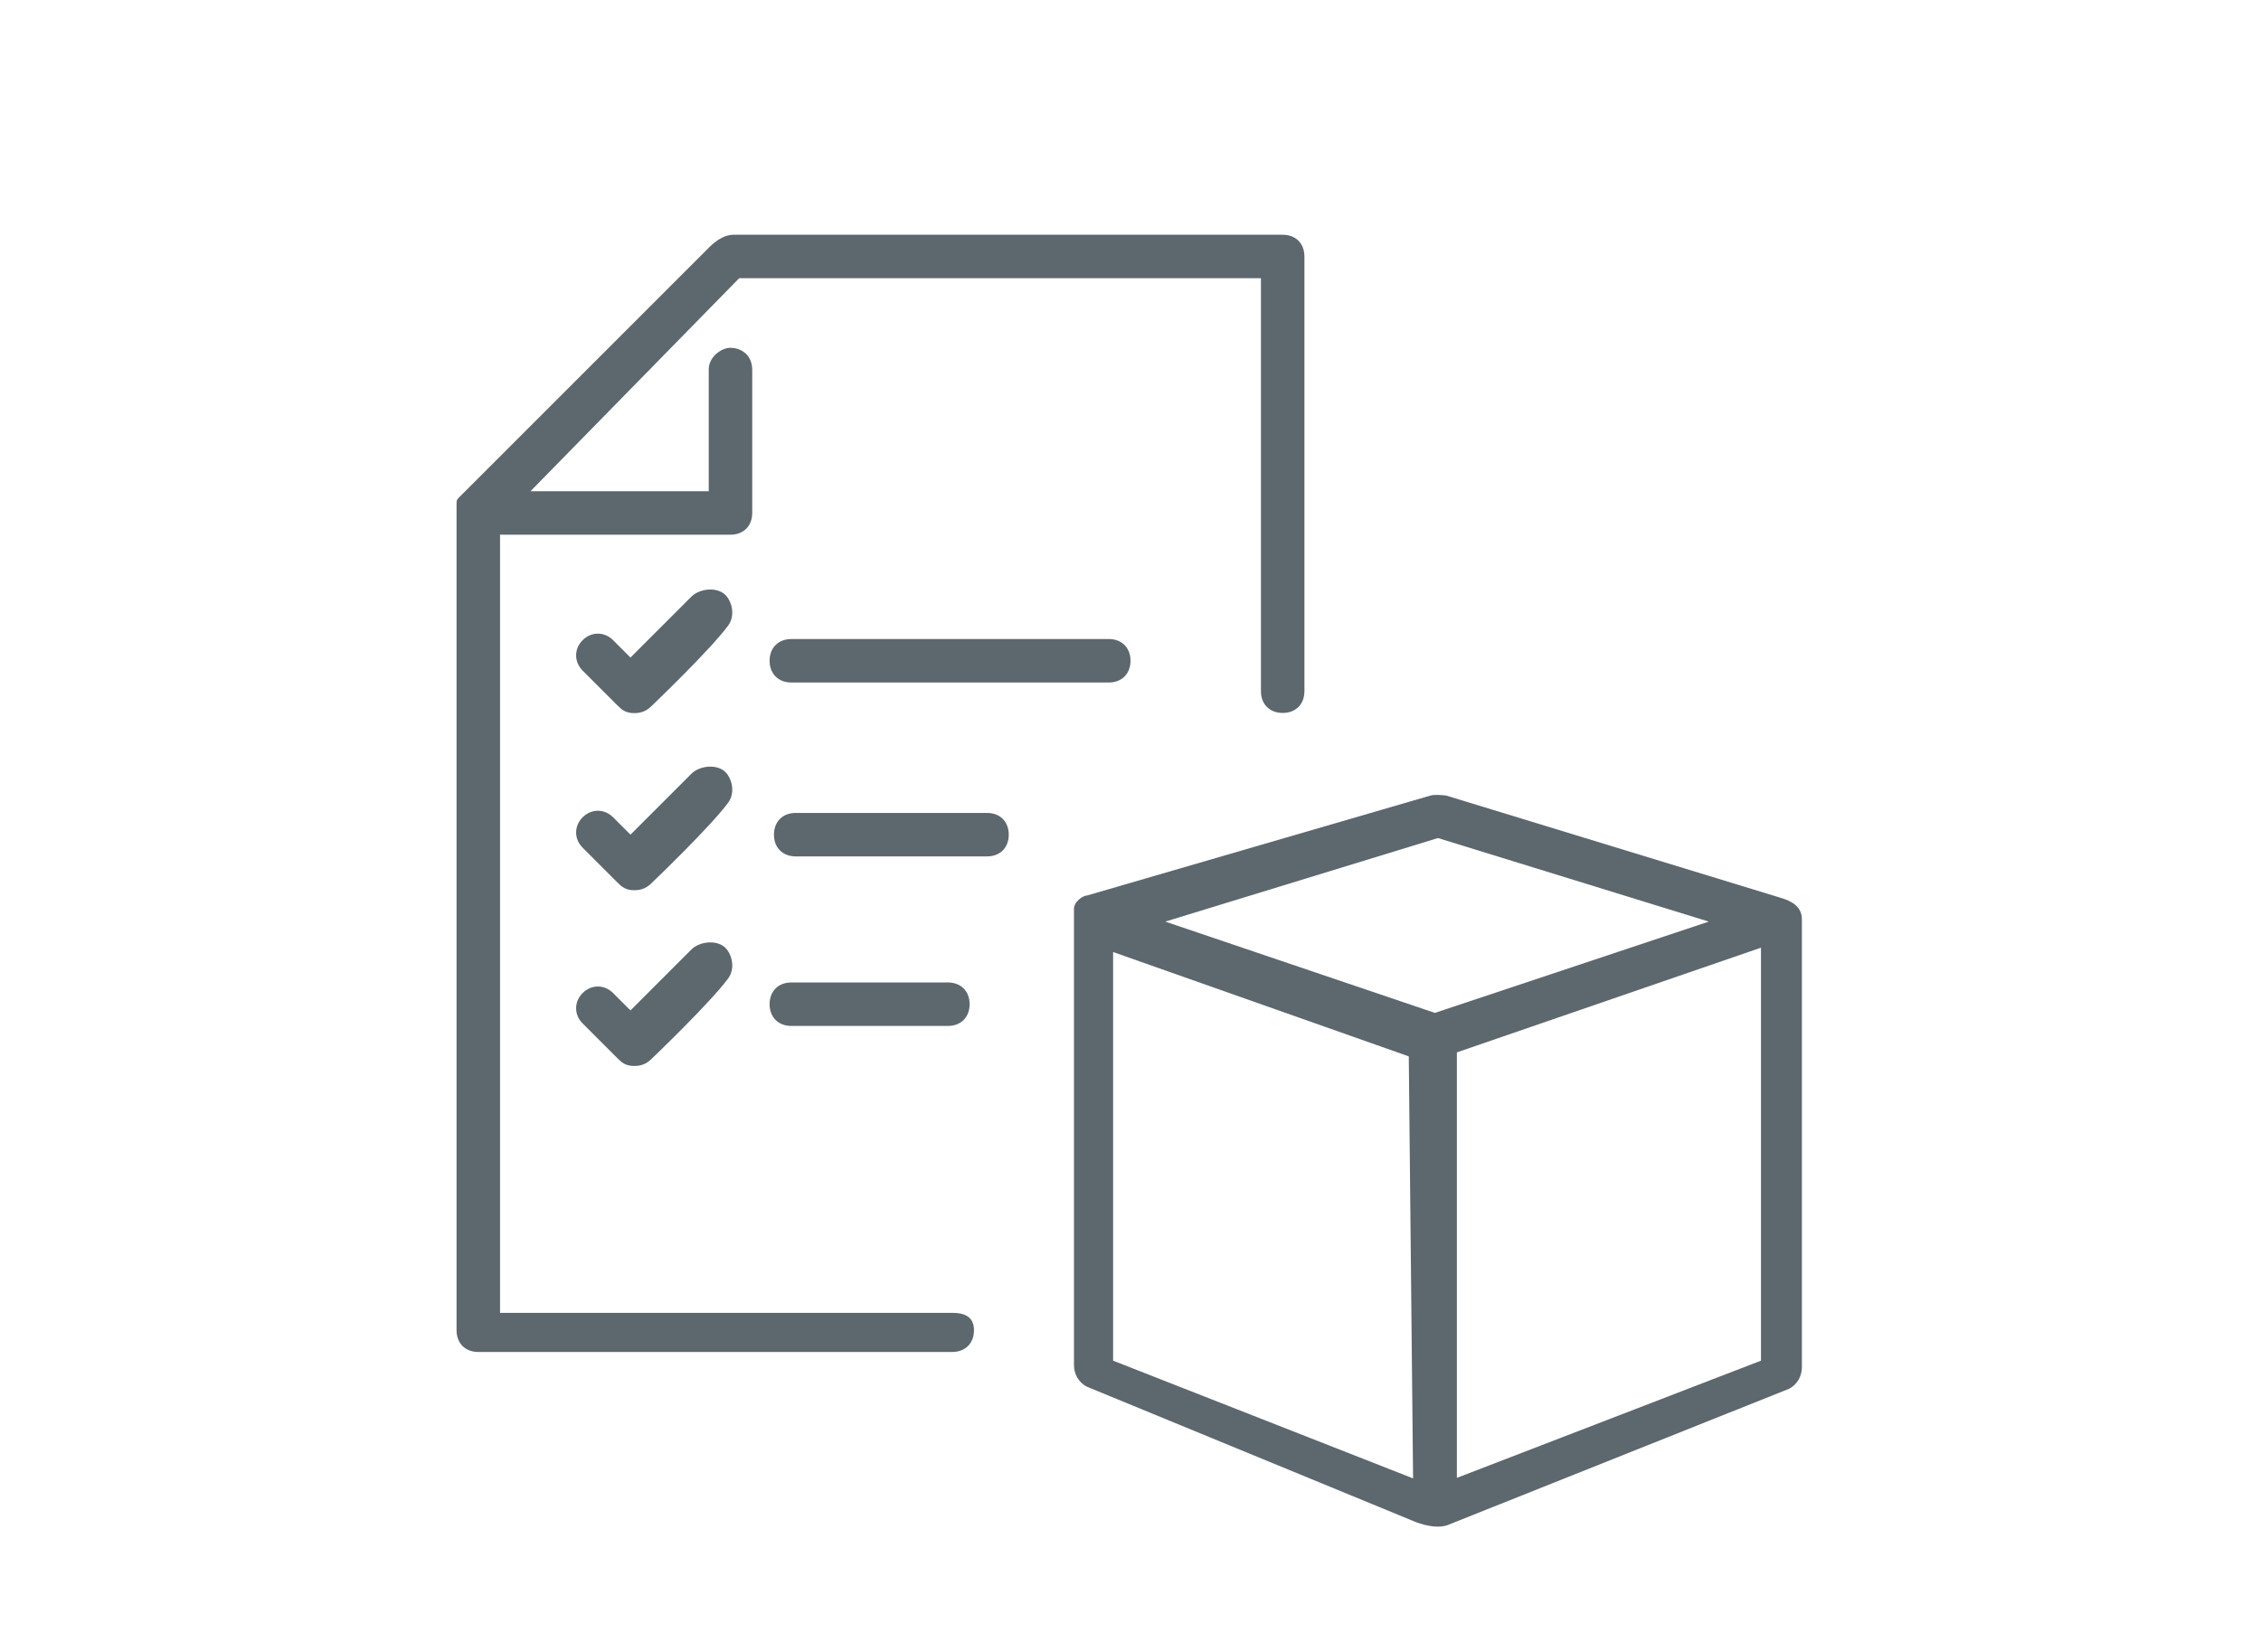
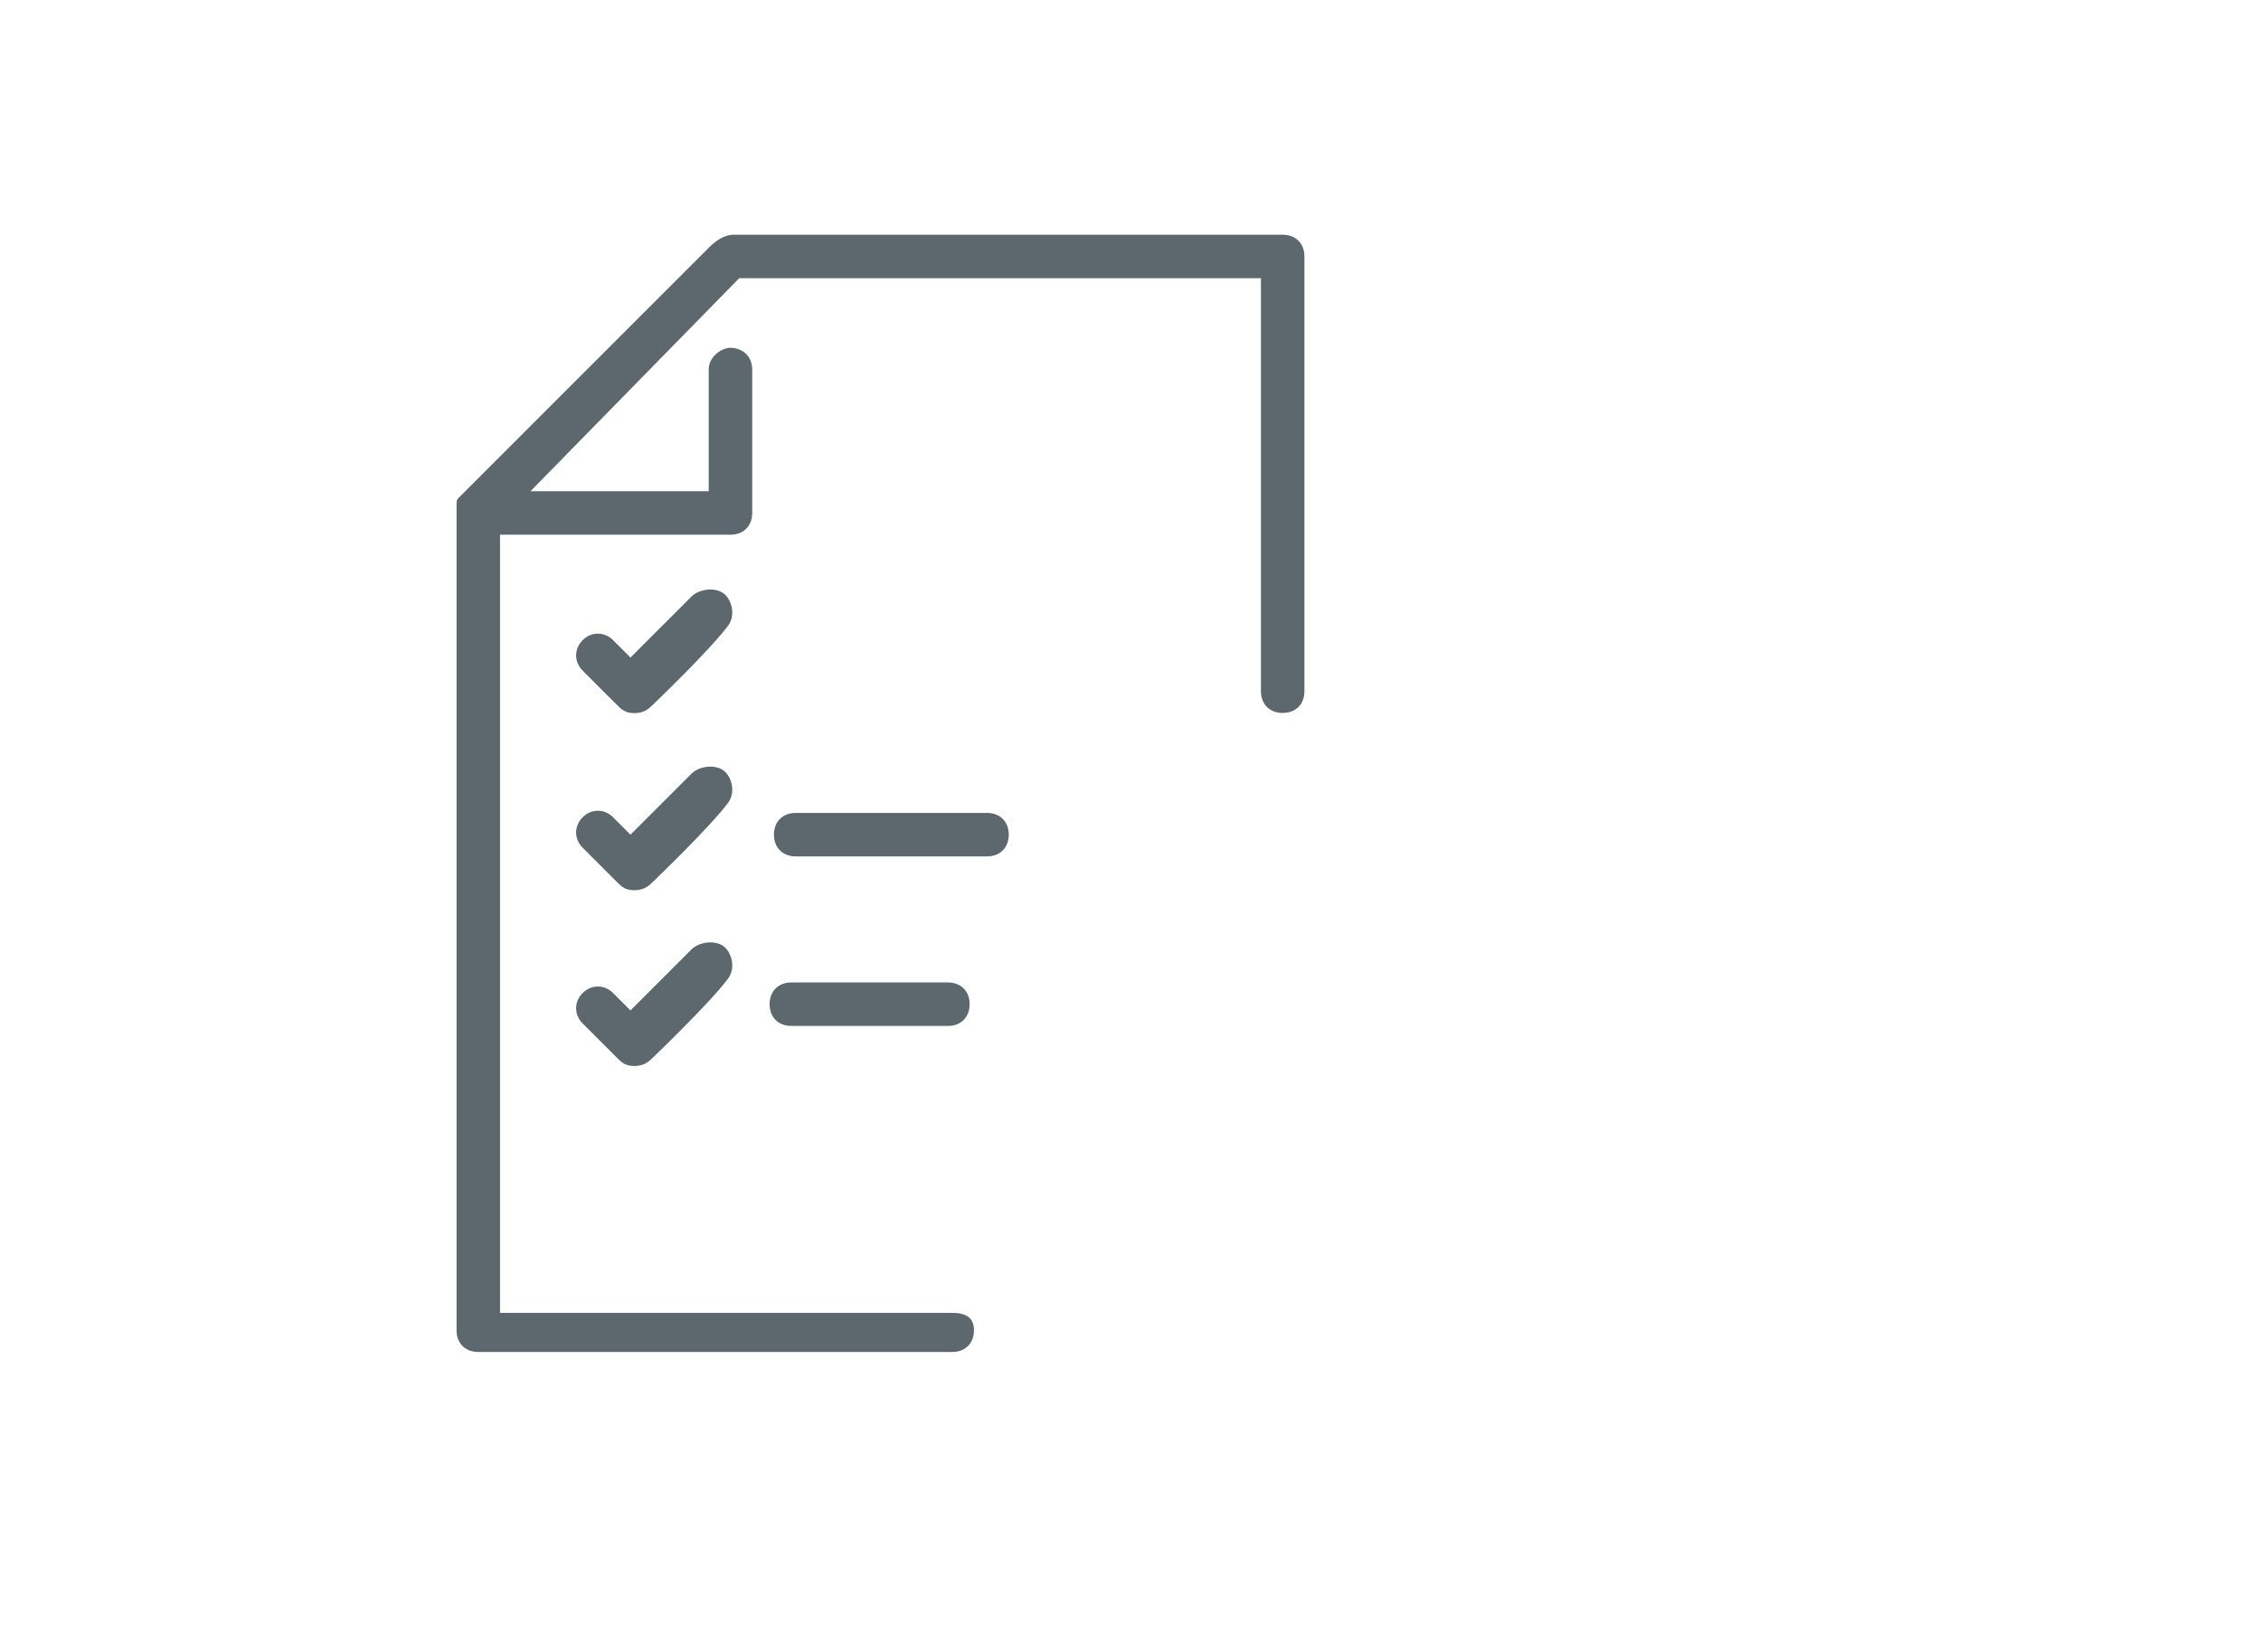
<svg xmlns="http://www.w3.org/2000/svg" version="1.1" id="Ebene_1" x="0px" y="0px" viewBox="0 0 52 38" style="enable-background:new 0 0 52 38;" xml:space="preserve">
  <style type="text/css">
	.st0{fill:#5D676E;}
</style>
  <g>
    <path class="st0" d="M21.9,30.2H11.5V12.3h5.3c0.3,0,0.5-0.2,0.5-0.5V8.5C17.294,8.125,17,8,16.8,8s-0.5,0.2-0.5,0.5v2.8h-4.1   L17,6.4h12v9.5c0,0.3,0.2,0.5,0.5,0.5s0.5-0.2,0.5-0.5v-10c0-0.3-0.2-0.5-0.5-0.5l-12.6,0c-0.288-0.011-0.516,0.212-0.633,0.333   L10.6,11.4c-0.1,0.1-0.1,0.1-0.1,0.2c0,0,0,0,0,0.1c0,0,0,0,0,0.1v18.8c0,0.3,0.2,0.5,0.5,0.5h10.9c0.3,0,0.5-0.2,0.5-0.5   S22.2,30.2,21.9,30.2z" />
    <path class="st0" d="M16.706,17.784C16.524,17.567,16.1,17.6,15.9,17.8l-1.4,1.4l-0.4-0.4c-0.2-0.2-0.5-0.2-0.7,0s-0.2,0.5,0,0.7   l0.8,0.8c0.1,0.1,0.188,0.178,0.388,0.178S14.9,20.4,15,20.3c0,0,1.324-1.265,1.745-1.833C16.906,18.25,16.845,17.95,16.706,17.784   z" />
    <path class="st0" d="M16.706,21.827c-0.182-0.217-0.606-0.184-0.806,0.016l-1.4,1.4l-0.4-0.4c-0.2-0.2-0.5-0.2-0.7,0   s-0.2,0.5,0,0.7l0.8,0.8c0.1,0.1,0.188,0.178,0.388,0.178S14.9,24.443,15,24.343c0,0,1.324-1.265,1.745-1.833   C16.906,22.293,16.845,21.994,16.706,21.827z" />
    <path class="st0" d="M16.706,13.71c-0.182-0.217-0.606-0.184-0.806,0.016l-1.4,1.4l-0.4-0.4c-0.2-0.2-0.5-0.2-0.7,0s-0.2,0.5,0,0.7   l0.8,0.8c0.1,0.1,0.188,0.178,0.388,0.178S14.9,16.326,15,16.226c0,0,1.324-1.265,1.745-1.833   C16.906,14.176,16.845,13.876,16.706,13.71z" />
-     <path class="st0" d="M18.2,14.7c-0.3,0-0.5,0.2-0.5,0.5s0.2,0.5,0.5,0.5h7.3c0.3,0,0.5-0.2,0.5-0.5s-0.2-0.5-0.5-0.5H18.2z" />
    <path class="st0" d="M22.7,18.7h-4.4c-0.3,0-0.5,0.2-0.5,0.5s0.2,0.5,0.5,0.5h4.4c0.3,0,0.5-0.2,0.5-0.5S23,18.7,22.7,18.7z" />
    <path class="st0" d="M21.8,23.6c0.3,0,0.5-0.2,0.5-0.5s-0.2-0.5-0.5-0.5h-3.6c-0.3,0-0.5,0.2-0.5,0.5s0.2,0.5,0.5,0.5H21.8z" />
-     <path class="st0" d="M40.941,20.649L40.941,20.649L33.259,18.3c-0.135-0.015-0.259-0.024-0.359,0L25,20.6l0,0   c-0.1,0-0.3,0.149-0.3,0.3V21l0,0v10.4c0,0.2,0.1,0.4,0.3,0.5l7.485,3.081c0,0,0.468,0.218,0.803,0.103l7.853-3.135   c0.2-0.1,0.3-0.3,0.3-0.5v-10.3l0,0C41.441,20.856,41.212,20.727,40.941,20.649z M32.499,34.008L25.6,31.3v-9.4l6.8,2.4l0.1,9.8   L32.499,34.008z M33,23.3l-6.2-2.1l6.271-1.922L39.3,21.2L33,23.3z M40.5,31.3l-6.994,2.696v-9.788L40.5,21.8V31.3z" />
  </g>
</svg>